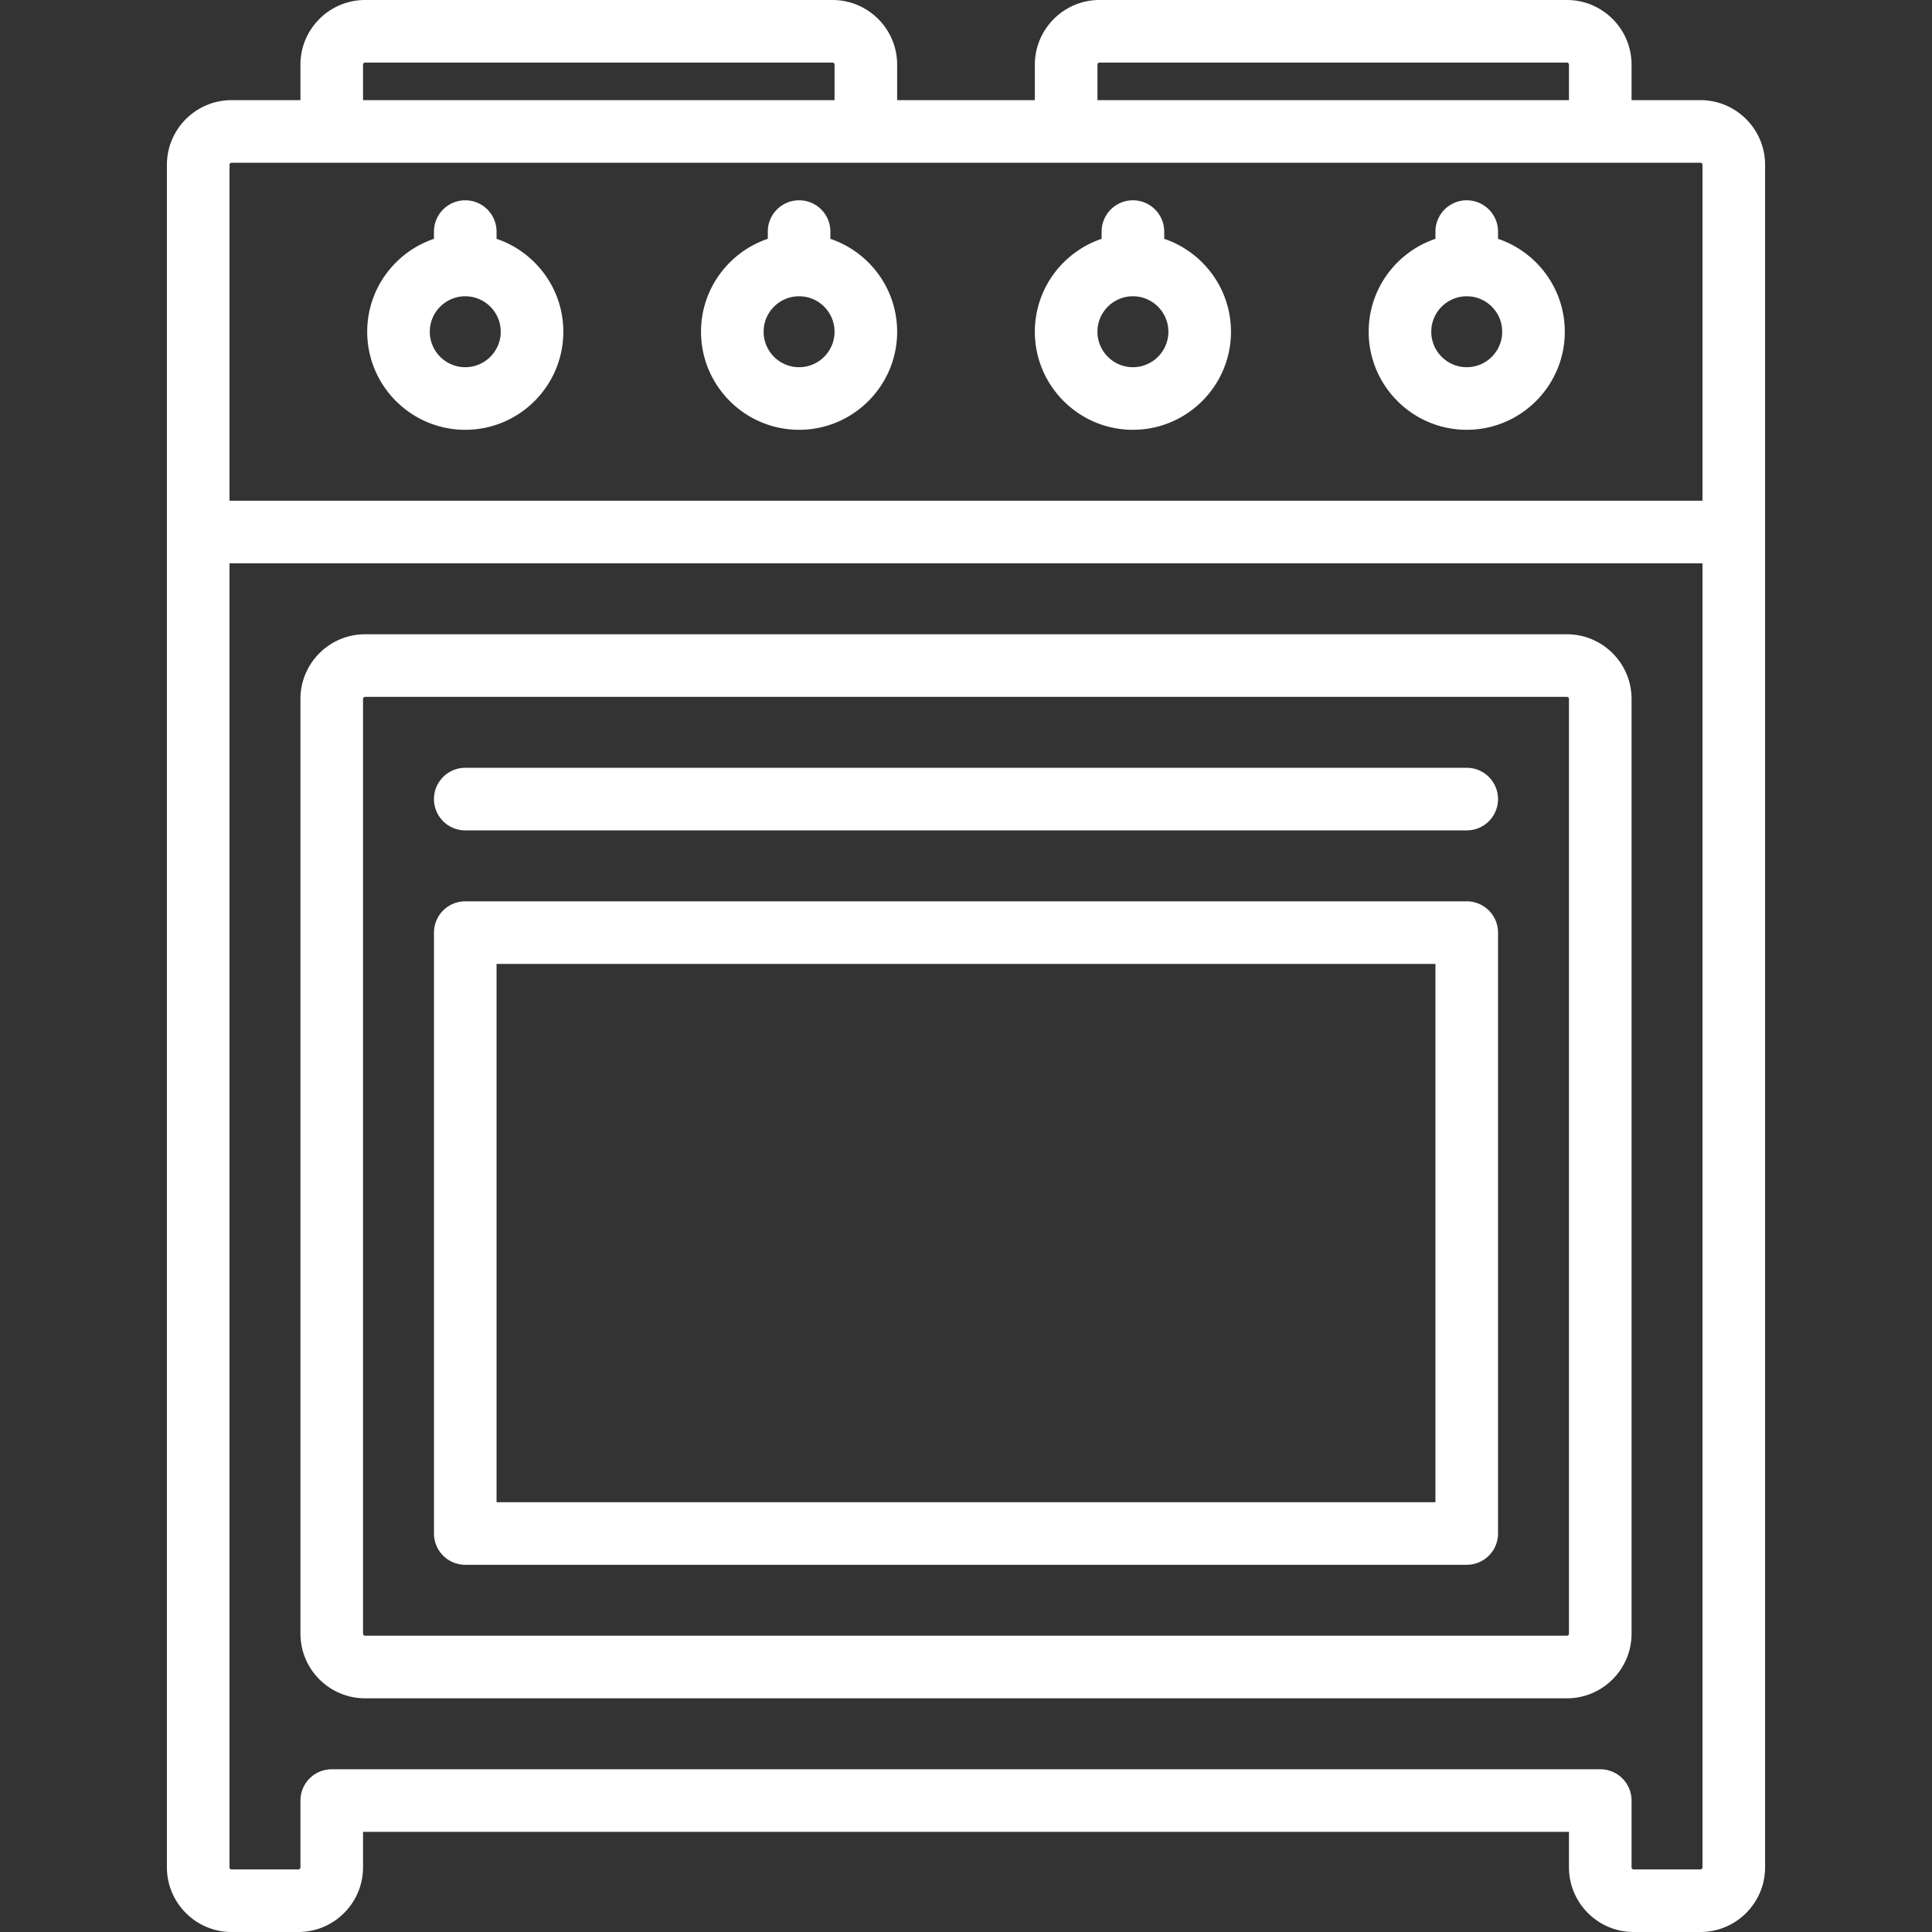
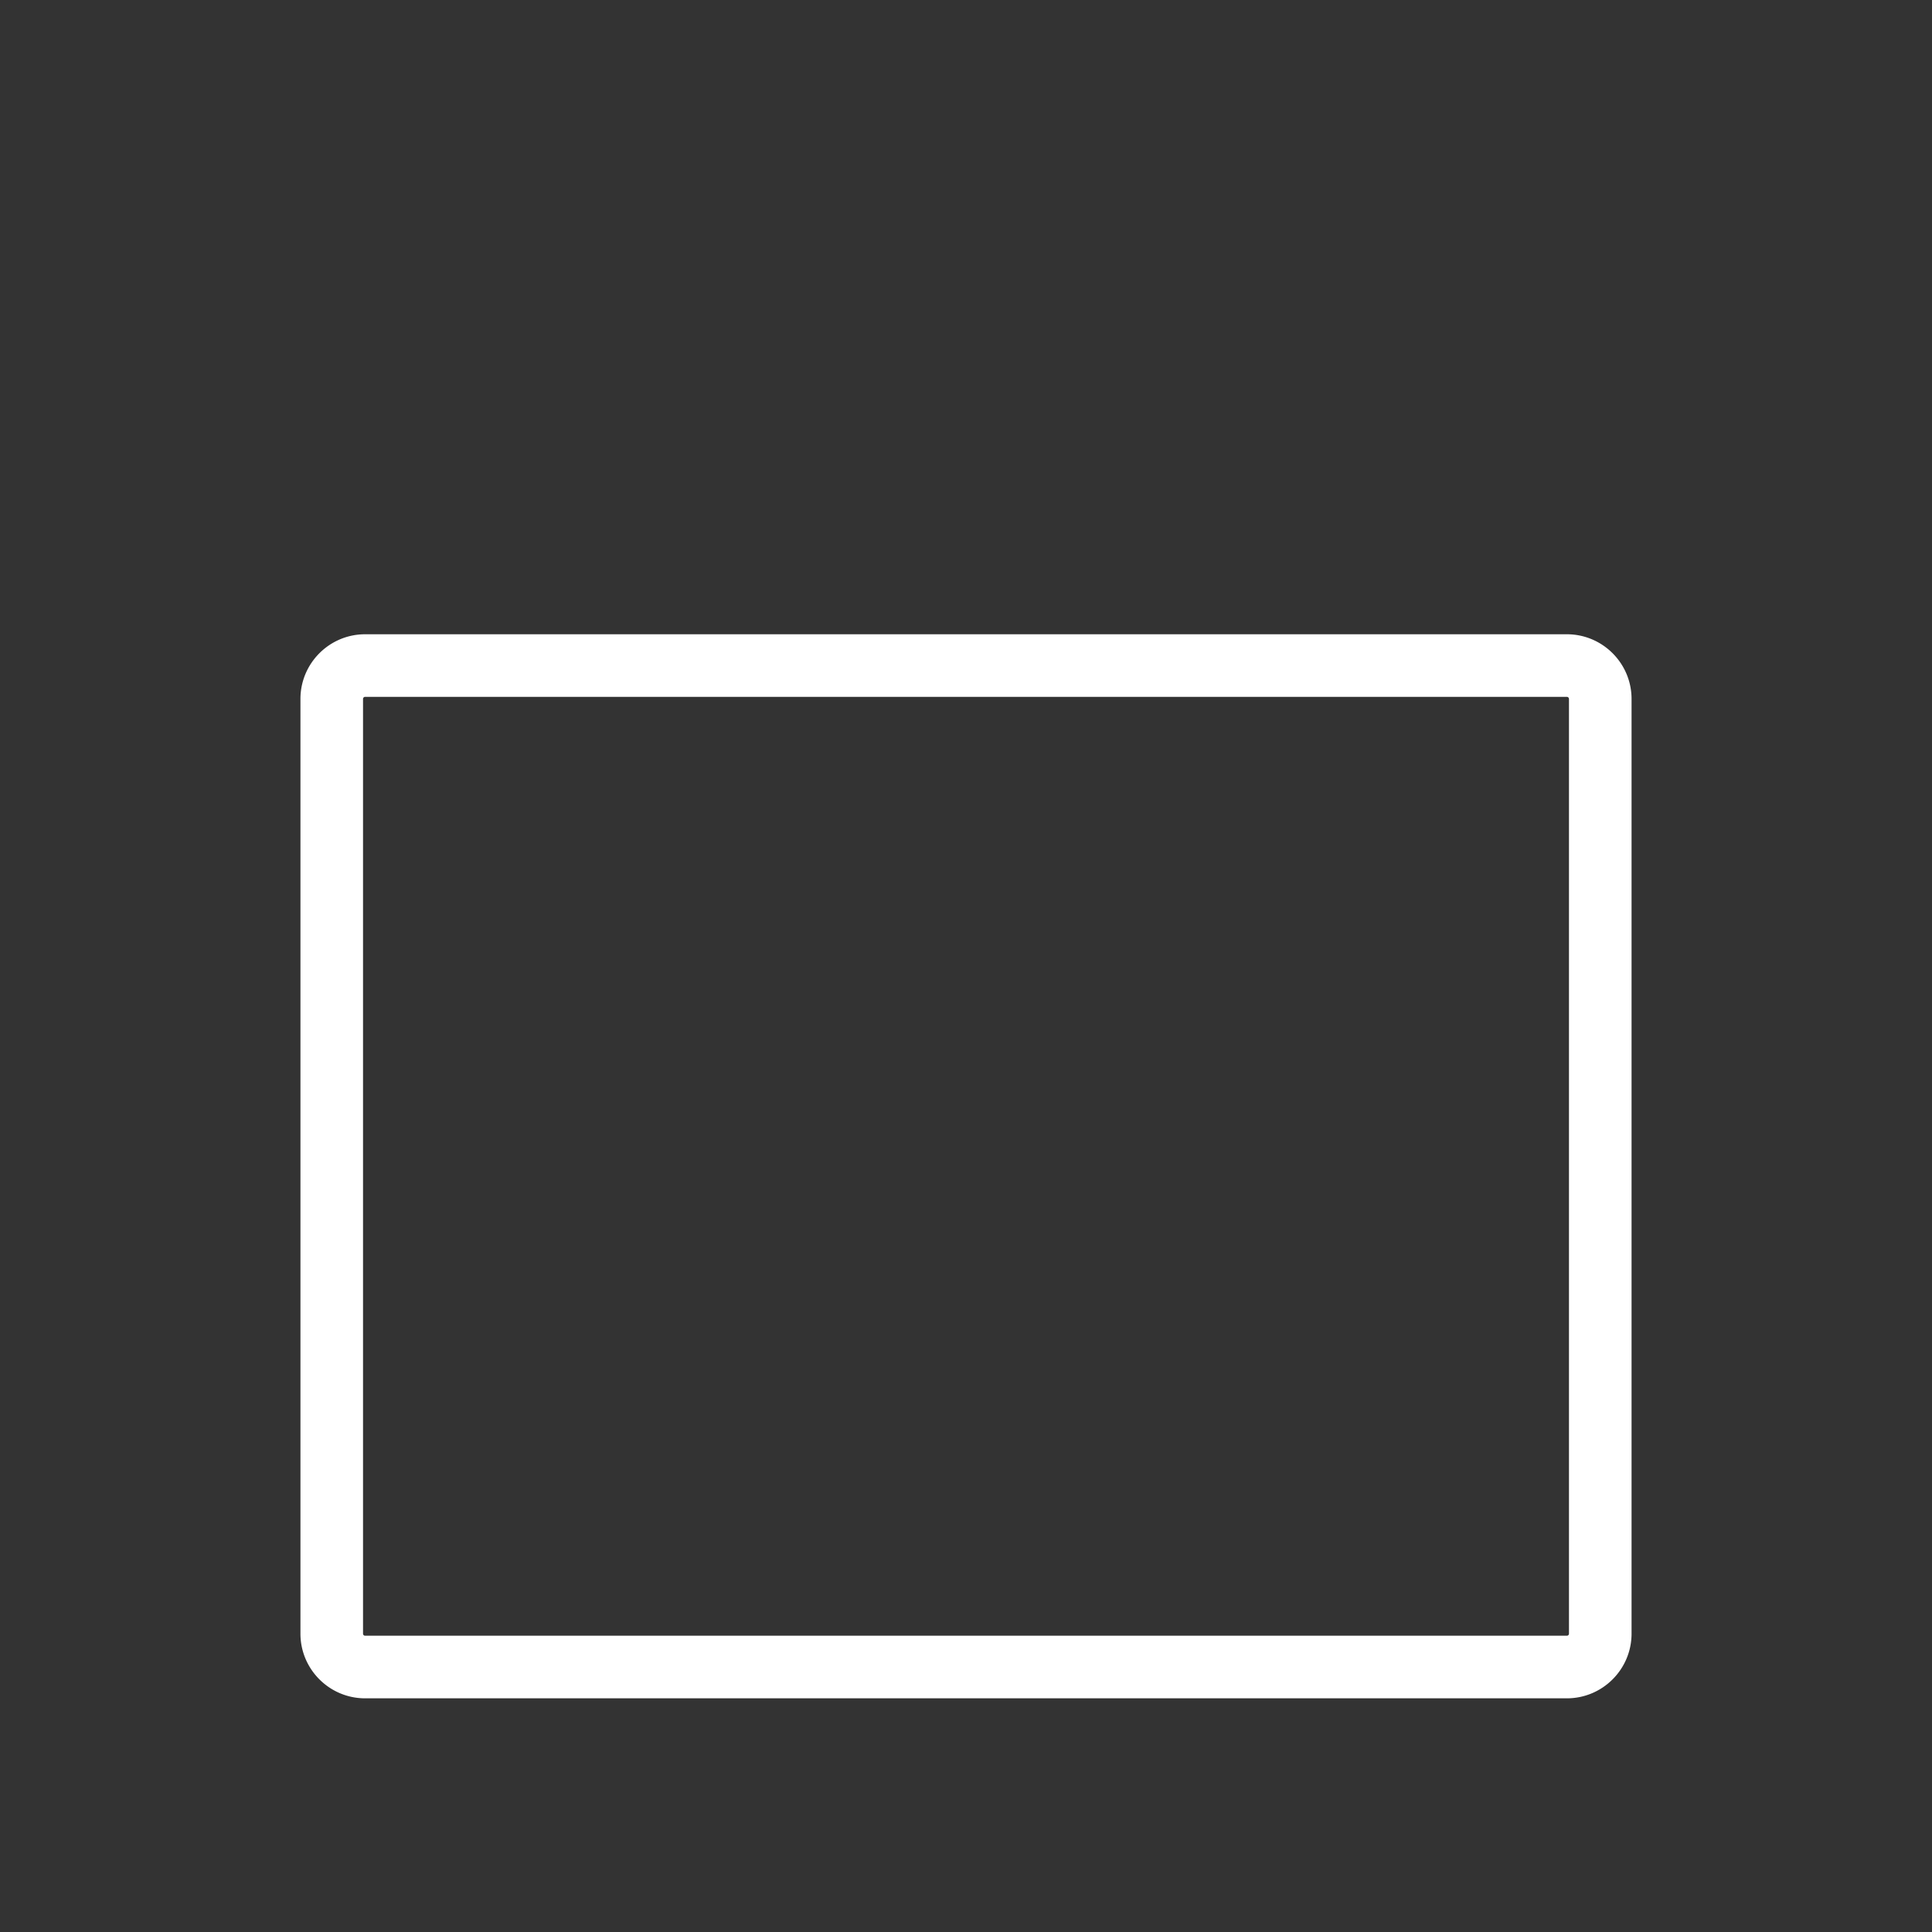
<svg xmlns="http://www.w3.org/2000/svg" width="512" height="512" x="0" y="0" viewBox="0 0 463 463" style="enable-background:new 0 0 512 512" xml:space="preserve" class="">
  <rect x="0" y="0" width="463" height="463" fill="#333333" stroke="none" />
  <g>
-     <path d="M191.5 103c12.958 0 23.5-10.542 23.5-23.5 0-10.336-6.71-19.128-16-22.266V55.5a7.5 7.5 0 0 0-15 0v1.734c-9.29 3.138-16 11.93-16 22.266 0 12.958 10.542 23.5 23.5 23.5zm0-32c4.687 0 8.5 3.813 8.5 8.5s-3.813 8.5-8.5 8.5-8.5-3.813-8.5-8.5 3.813-8.5 8.5-8.5zM111.5 103c12.958 0 23.5-10.542 23.5-23.5 0-10.336-6.71-19.128-16-22.266V55.5a7.5 7.5 0 0 0-15 0v1.734c-9.29 3.138-16 11.93-16 22.266 0 12.958 10.542 23.5 23.5 23.5zm0-32c4.687 0 8.5 3.813 8.5 8.5s-3.813 8.5-8.5 8.5-8.5-3.813-8.5-8.5 3.813-8.5 8.5-8.5zM351.5 103c12.958 0 23.5-10.542 23.5-23.5 0-10.336-6.71-19.128-16-22.266V55.5a7.5 7.5 0 0 0-15 0v1.734c-9.29 3.138-16 11.93-16 22.266 0 12.958 10.542 23.5 23.5 23.5zm0-32c4.687 0 8.5 3.813 8.5 8.5s-3.813 8.5-8.5 8.5-8.5-3.813-8.5-8.5 3.813-8.5 8.5-8.5zM271.5 103c12.958 0 23.5-10.542 23.5-23.5 0-10.336-6.71-19.128-16-22.266V55.5a7.5 7.5 0 0 0-15 0v1.734c-9.29 3.138-16 11.93-16 22.266 0 12.958 10.542 23.5 23.5 23.5zm0-32c4.687 0 8.5 3.813 8.5 8.5s-3.813 8.5-8.5 8.5-8.5-3.813-8.5-8.5 3.813-8.5 8.5-8.5zM351.5 184h-240a7.5 7.5 0 0 0 0 15h240a7.5 7.5 0 0 0 0-15z" fill="#ffffff" opacity="1" data-original="#000000" class="" />
    <path d="M375.5 152h-288c-8.547 0-15.5 6.953-15.5 15.5v224c0 8.547 6.953 15.5 15.5 15.5h288c8.547 0 15.5-6.953 15.5-15.5v-224c0-8.547-6.953-15.5-15.5-15.5zm.5 239.5a.5.5 0 0 1-.5.5h-288a.5.5 0 0 1-.5-.5v-224a.5.5 0 0 1 .5-.5h288a.5.5 0 0 1 .5.5v224z" fill="#ffffff" opacity="1" data-original="#000000" class="" />
-     <path d="M351.5 216h-240a7.5 7.5 0 0 0-7.5 7.5v144a7.5 7.5 0 0 0 7.5 7.5h240a7.5 7.5 0 0 0 7.5-7.5v-144a7.5 7.5 0 0 0-7.5-7.5zM344 360H119V231h225v129z" fill="#ffffff" opacity="1" data-original="#000000" class="" />
-     <path d="M407.5 24H391v-8.5C391 6.953 384.047 0 375.5 0h-112C254.953 0 248 6.953 248 15.5V24h-33v-8.5C215 6.953 208.047 0 199.5 0h-112C78.953 0 72 6.953 72 15.5V24H55.5C46.953 24 40 30.953 40 39.5v408c0 8.547 6.953 15.5 15.5 15.5h16c8.547 0 15.5-6.953 15.5-15.5V439h289v8.5c0 8.547 6.953 15.5 15.5 15.5h16c8.547 0 15.5-6.953 15.5-15.5v-408c0-8.547-6.953-15.5-15.5-15.5zM263 15.5a.5.5 0 0 1 .5-.5h112a.5.5 0 0 1 .5.5V24H263v-8.5zm-176 0a.5.5 0 0 1 .5-.5h112a.5.5 0 0 1 .5.5V24H87v-8.5zM55.5 39h352a.5.5 0 0 1 .5.5V120H55V39.5a.5.5 0 0 1 .5-.5zm352 409h-16a.5.5 0 0 1-.5-.5v-16a7.5 7.5 0 0 0-7.5-7.5h-304a7.5 7.5 0 0 0-7.5 7.5v16a.5.5 0 0 1-.5.5h-16a.5.5 0 0 1-.5-.5V135h353v312.5a.5.5 0 0 1-.5.5z" fill="#ffffff" opacity="1" data-original="#000000" class="" />
  </g>
</svg>